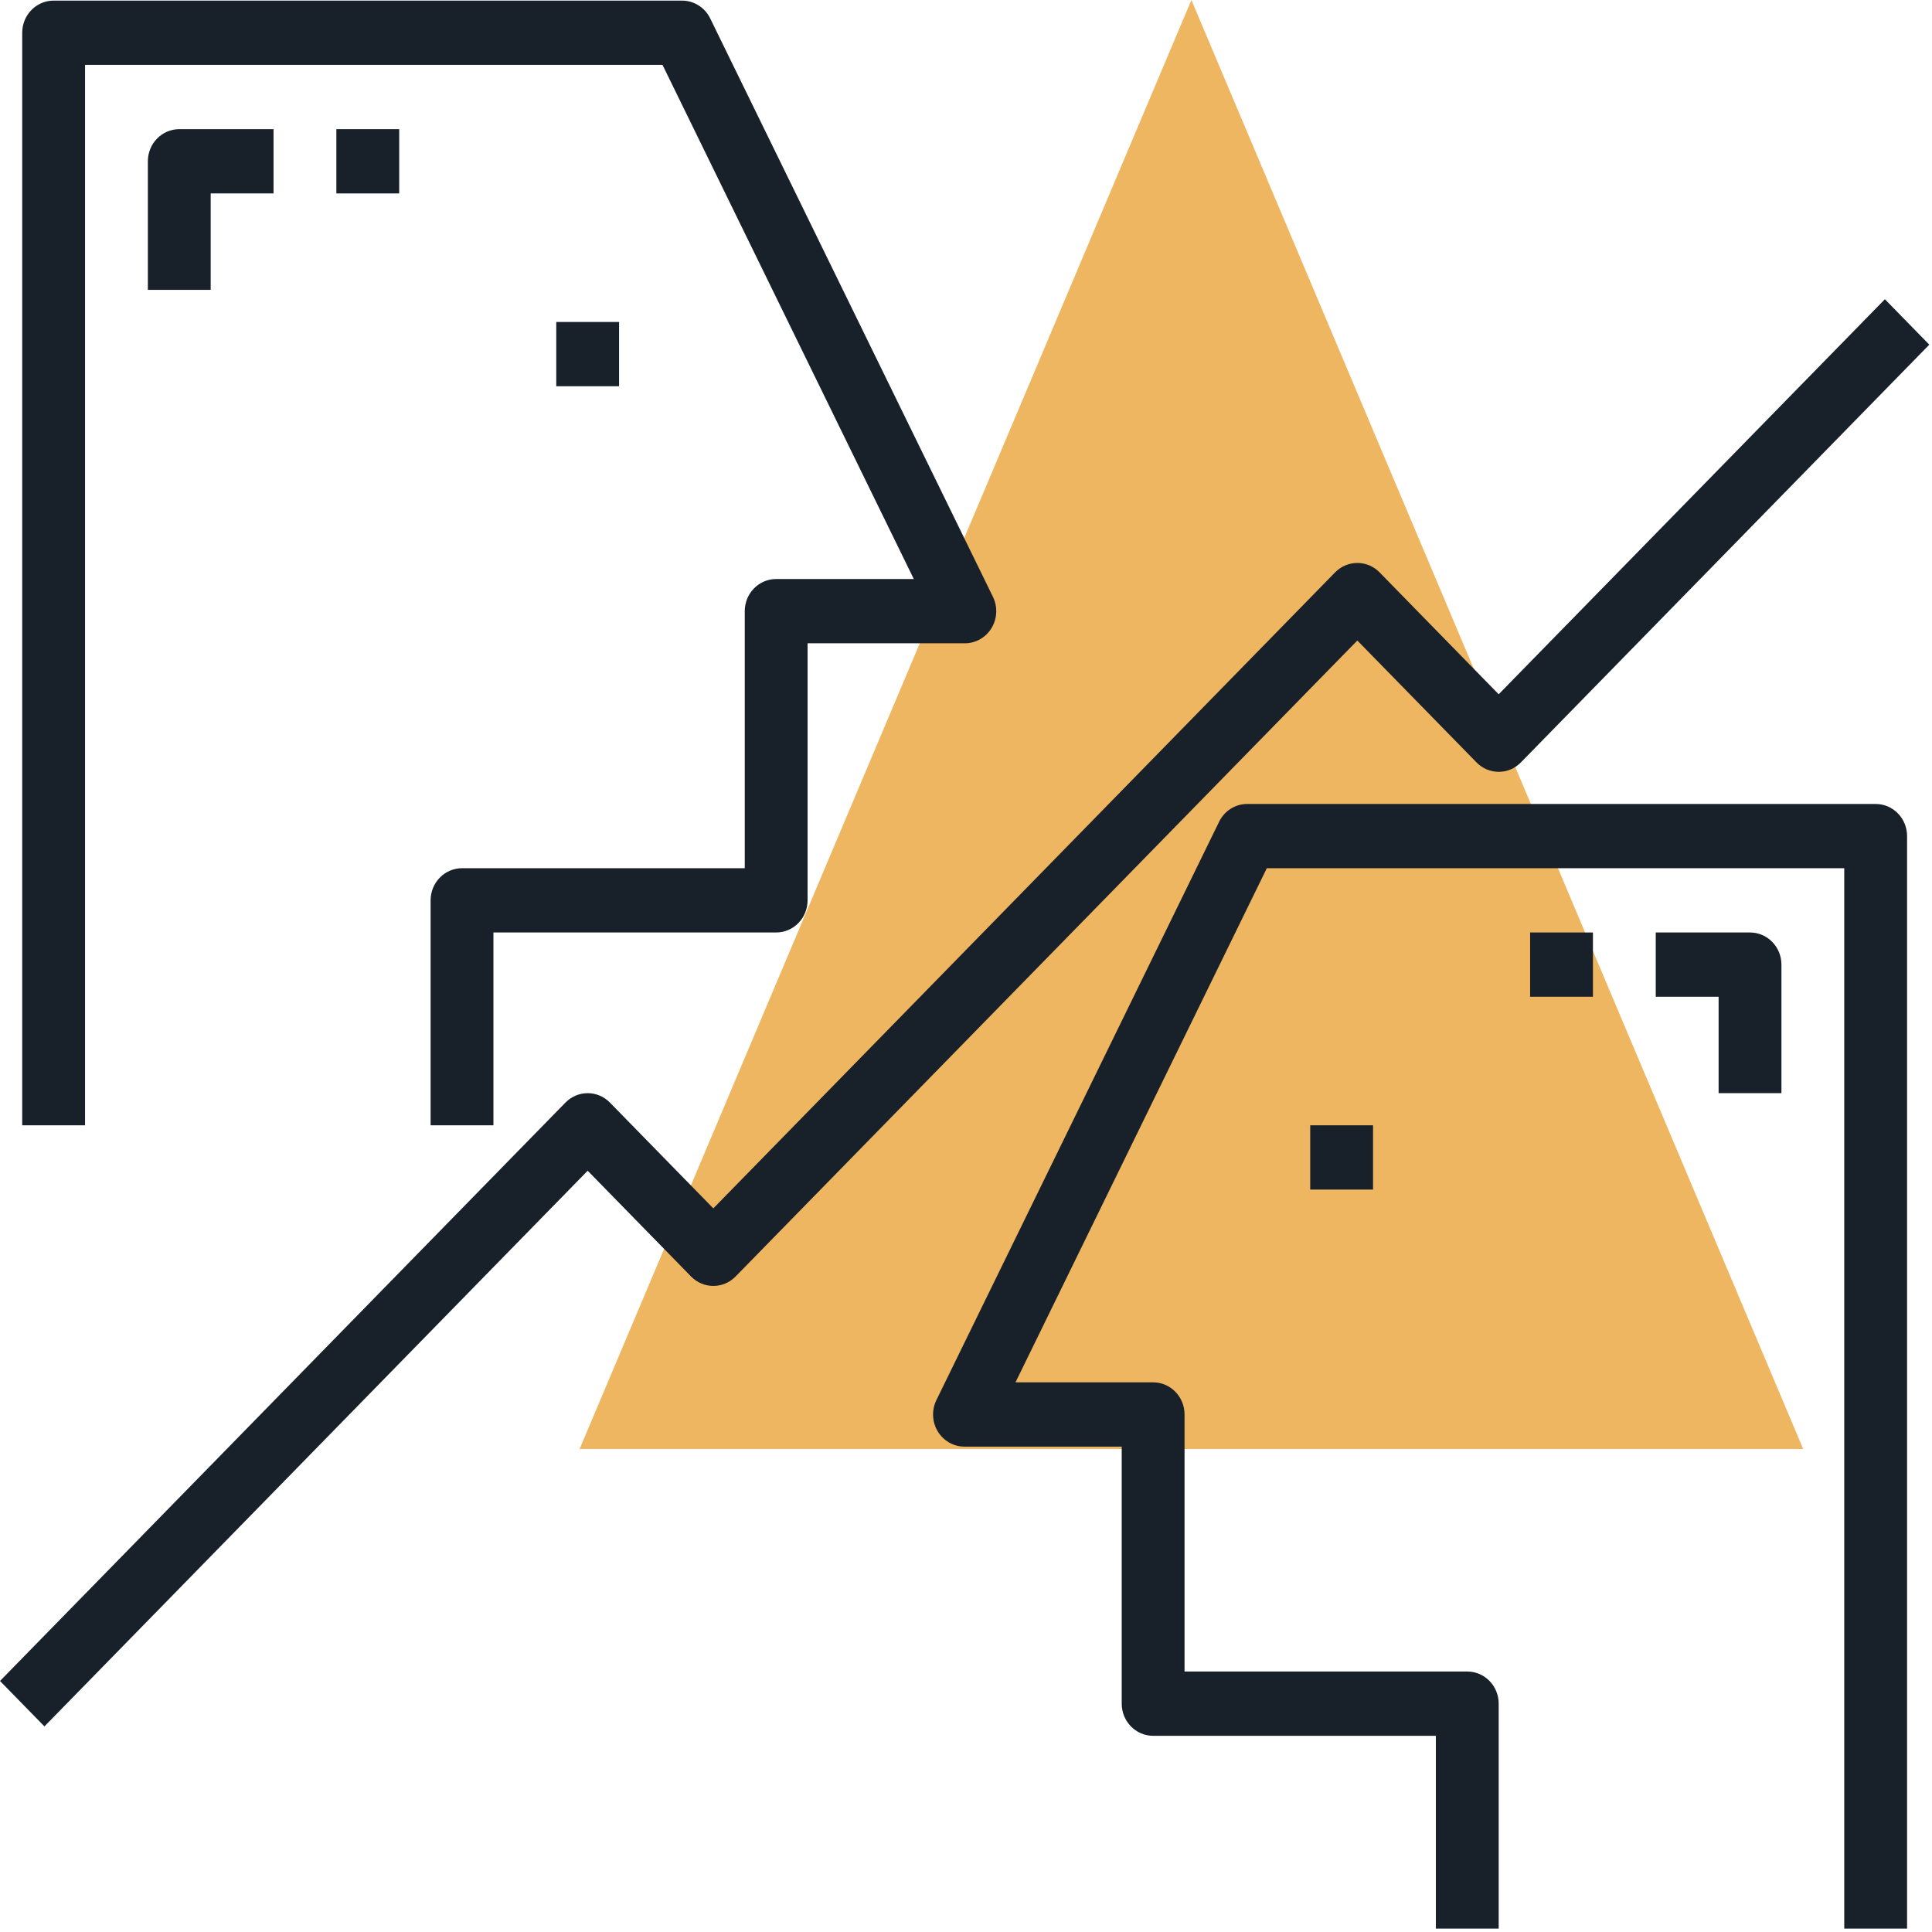
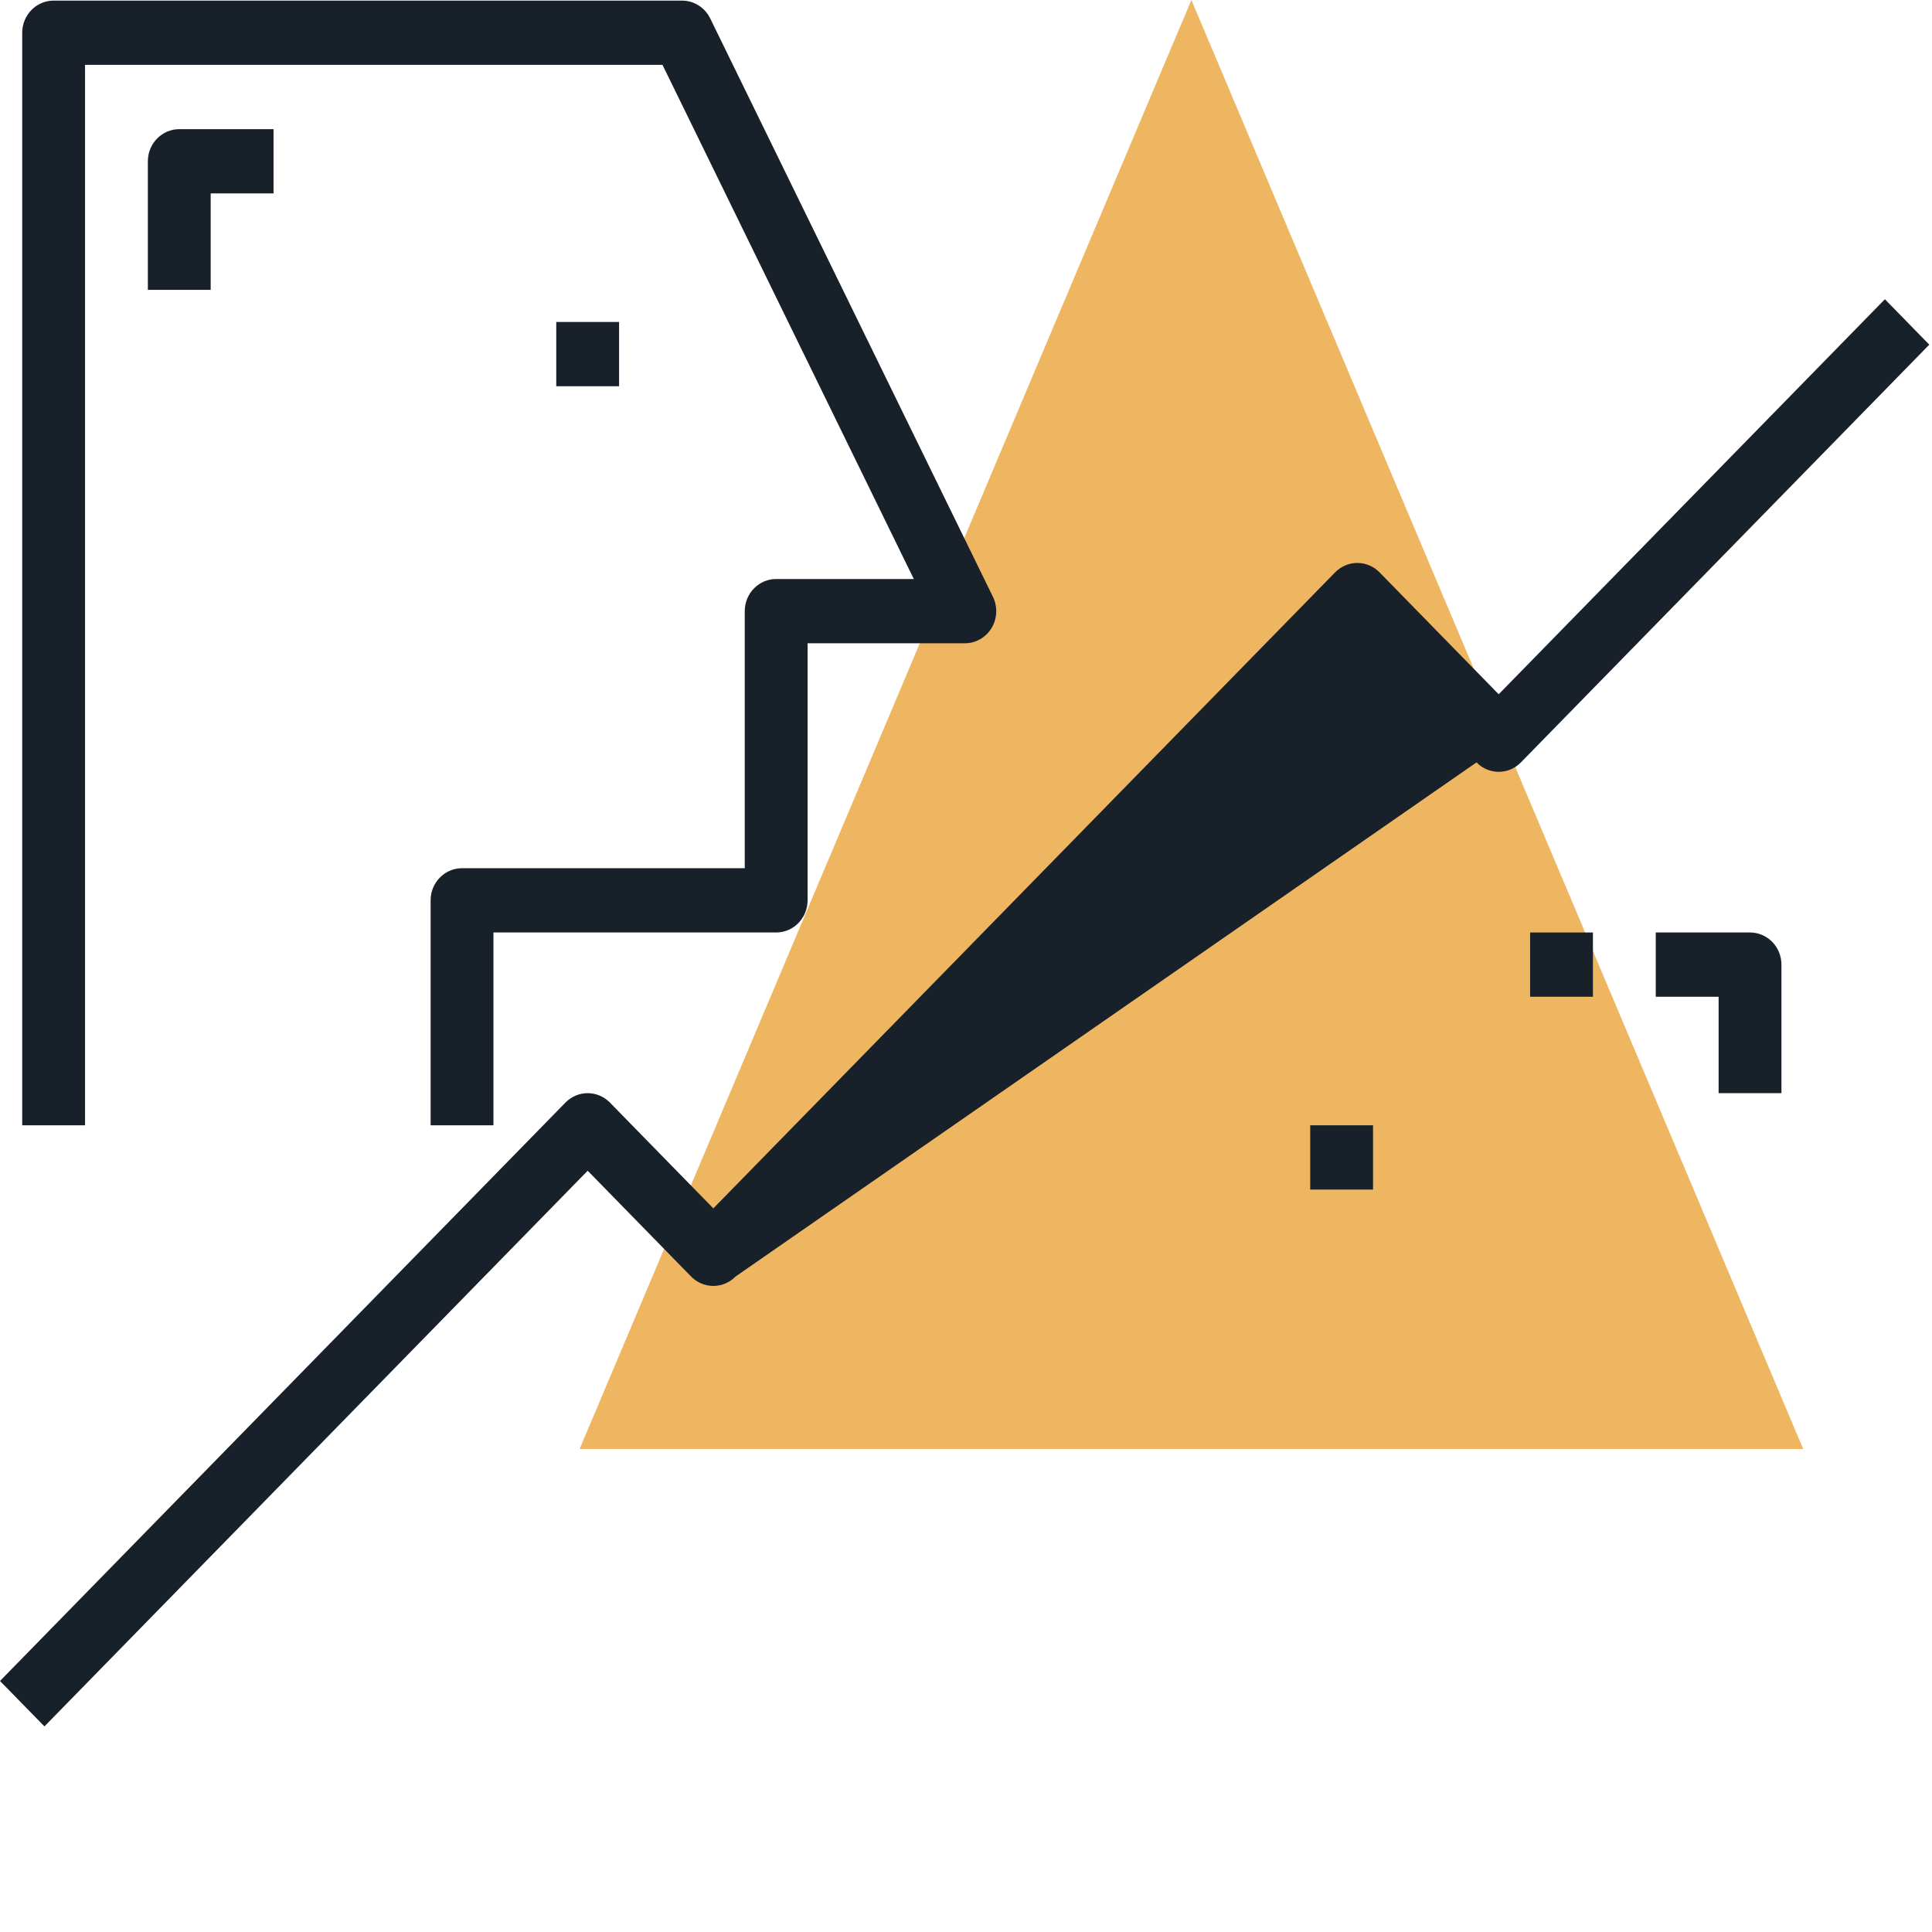
<svg xmlns="http://www.w3.org/2000/svg" width="60px" height="60px" viewBox="0 0 60 60" version="1.1">
  <title>conflict</title>
  <desc>Created with Sketch.</desc>
  <g id="Page-1" stroke="none" stroke-width="1" fill="none" fill-rule="evenodd">
    <g id="Главная" transform="translate(-361, -921)" fill-rule="nonzero">
      <g id="практики" transform="translate(60, 747)">
        <g id="гражданские" transform="translate(300, 174)">
          <g id="conflict" transform="translate(1, 0)">
            <polygon id="Path-2-Copy-5" fill="#EFB661" points="18 45 56 45 37 0" />
            <path d="M13.373,27.961 L13.373,34.947 L15.324,34.947 L15.324,28.959 L24.104,28.959 C24.643,28.959 25.08,28.512 25.08,27.961 L25.08,19.978 L29.958,19.978 C30.297,19.98 30.613,19.802 30.792,19.507 C30.971,19.212 30.988,18.844 30.836,18.534 L22.056,0.572 C21.89,0.231 21.549,0.018 21.178,0.019 L1.665,0.019 C1.127,0.019 0.69,0.466 0.69,1.017 L0.69,34.947 L2.641,34.947 L2.641,2.015 L20.575,2.015 L28.379,17.982 L24.104,17.982 C23.566,17.982 23.129,18.429 23.129,18.98 L23.129,26.963 L14.348,26.963 C13.81,26.963 13.373,27.41 13.373,27.961 Z" id="Path" fill="#18202A" />
-             <path d="M58.251,24.968 L38.739,24.968 C38.367,24.966 38.026,25.179 37.861,25.52 L29.08,43.482 C28.929,43.792 28.945,44.16 29.124,44.455 C29.304,44.75 29.619,44.928 29.958,44.926 L34.836,44.926 L34.836,52.909 C34.836,53.46 35.273,53.907 35.812,53.907 L44.592,53.907 L44.592,59.895 L46.543,59.895 L46.543,52.909 C46.543,52.358 46.107,51.911 45.568,51.911 L36.787,51.911 L36.787,43.928 C36.787,43.377 36.351,42.93 35.812,42.93 L31.537,42.93 L39.342,26.963 L57.275,26.963 L57.275,59.895 L59.226,59.895 L59.226,25.965 C59.226,25.414 58.79,24.968 58.251,24.968 Z" id="Path" fill="#18202A" />
-             <path d="M46.543,21.561 L42.843,17.775 C42.462,17.386 41.845,17.386 41.463,17.775 L22.153,37.527 L18.941,34.241 C18.559,33.852 17.942,33.852 17.561,34.241 L0,52.204 L1.38,53.615 L18.251,36.358 L21.463,39.644 C21.845,40.033 22.462,40.033 22.843,39.644 L42.153,19.892 L45.854,23.677 C46.235,24.067 46.852,24.067 47.233,23.677 L59.916,10.704 L58.537,9.293 L46.543,21.561 Z" id="Path" fill="#18202A" />
+             <path d="M46.543,21.561 L42.843,17.775 C42.462,17.386 41.845,17.386 41.463,17.775 L22.153,37.527 L18.941,34.241 C18.559,33.852 17.942,33.852 17.561,34.241 L0,52.204 L1.38,53.615 L18.251,36.358 L21.463,39.644 C21.845,40.033 22.462,40.033 22.843,39.644 L45.854,23.677 C46.235,24.067 46.852,24.067 47.233,23.677 L59.916,10.704 L58.537,9.293 L46.543,21.561 Z" id="Path" fill="#18202A" />
            <path d="M4.592,5.009 L4.592,9.001 L6.543,9.001 L6.543,6.007 L8.495,6.007 L8.495,4.011 L5.568,4.011 C5.029,4.011 4.592,4.458 4.592,5.009 Z" id="Path" fill="#18202A" />
-             <polygon id="Path" fill="#18202A" points="10.446 4.011 12.397 4.011 12.397 6.007 10.446 6.007" />
            <path d="M55.324,33.949 L55.324,29.957 C55.324,29.406 54.887,28.959 54.348,28.959 L51.421,28.959 L51.421,30.955 L53.373,30.955 L53.373,33.949 L55.324,33.949 Z" id="Path" fill="#18202A" />
            <polygon id="Path" fill="#18202A" points="47.519 28.959 49.47 28.959 49.47 30.955 47.519 30.955" />
            <polygon id="Path" fill="#18202A" points="17.275 9.999 19.226 9.999 19.226 11.995 17.275 11.995" />
            <polygon id="Path" fill="#18202A" points="40.69 34.947 42.641 34.947 42.641 36.943 40.69 36.943" />
          </g>
        </g>
      </g>
    </g>
  </g>
</svg>